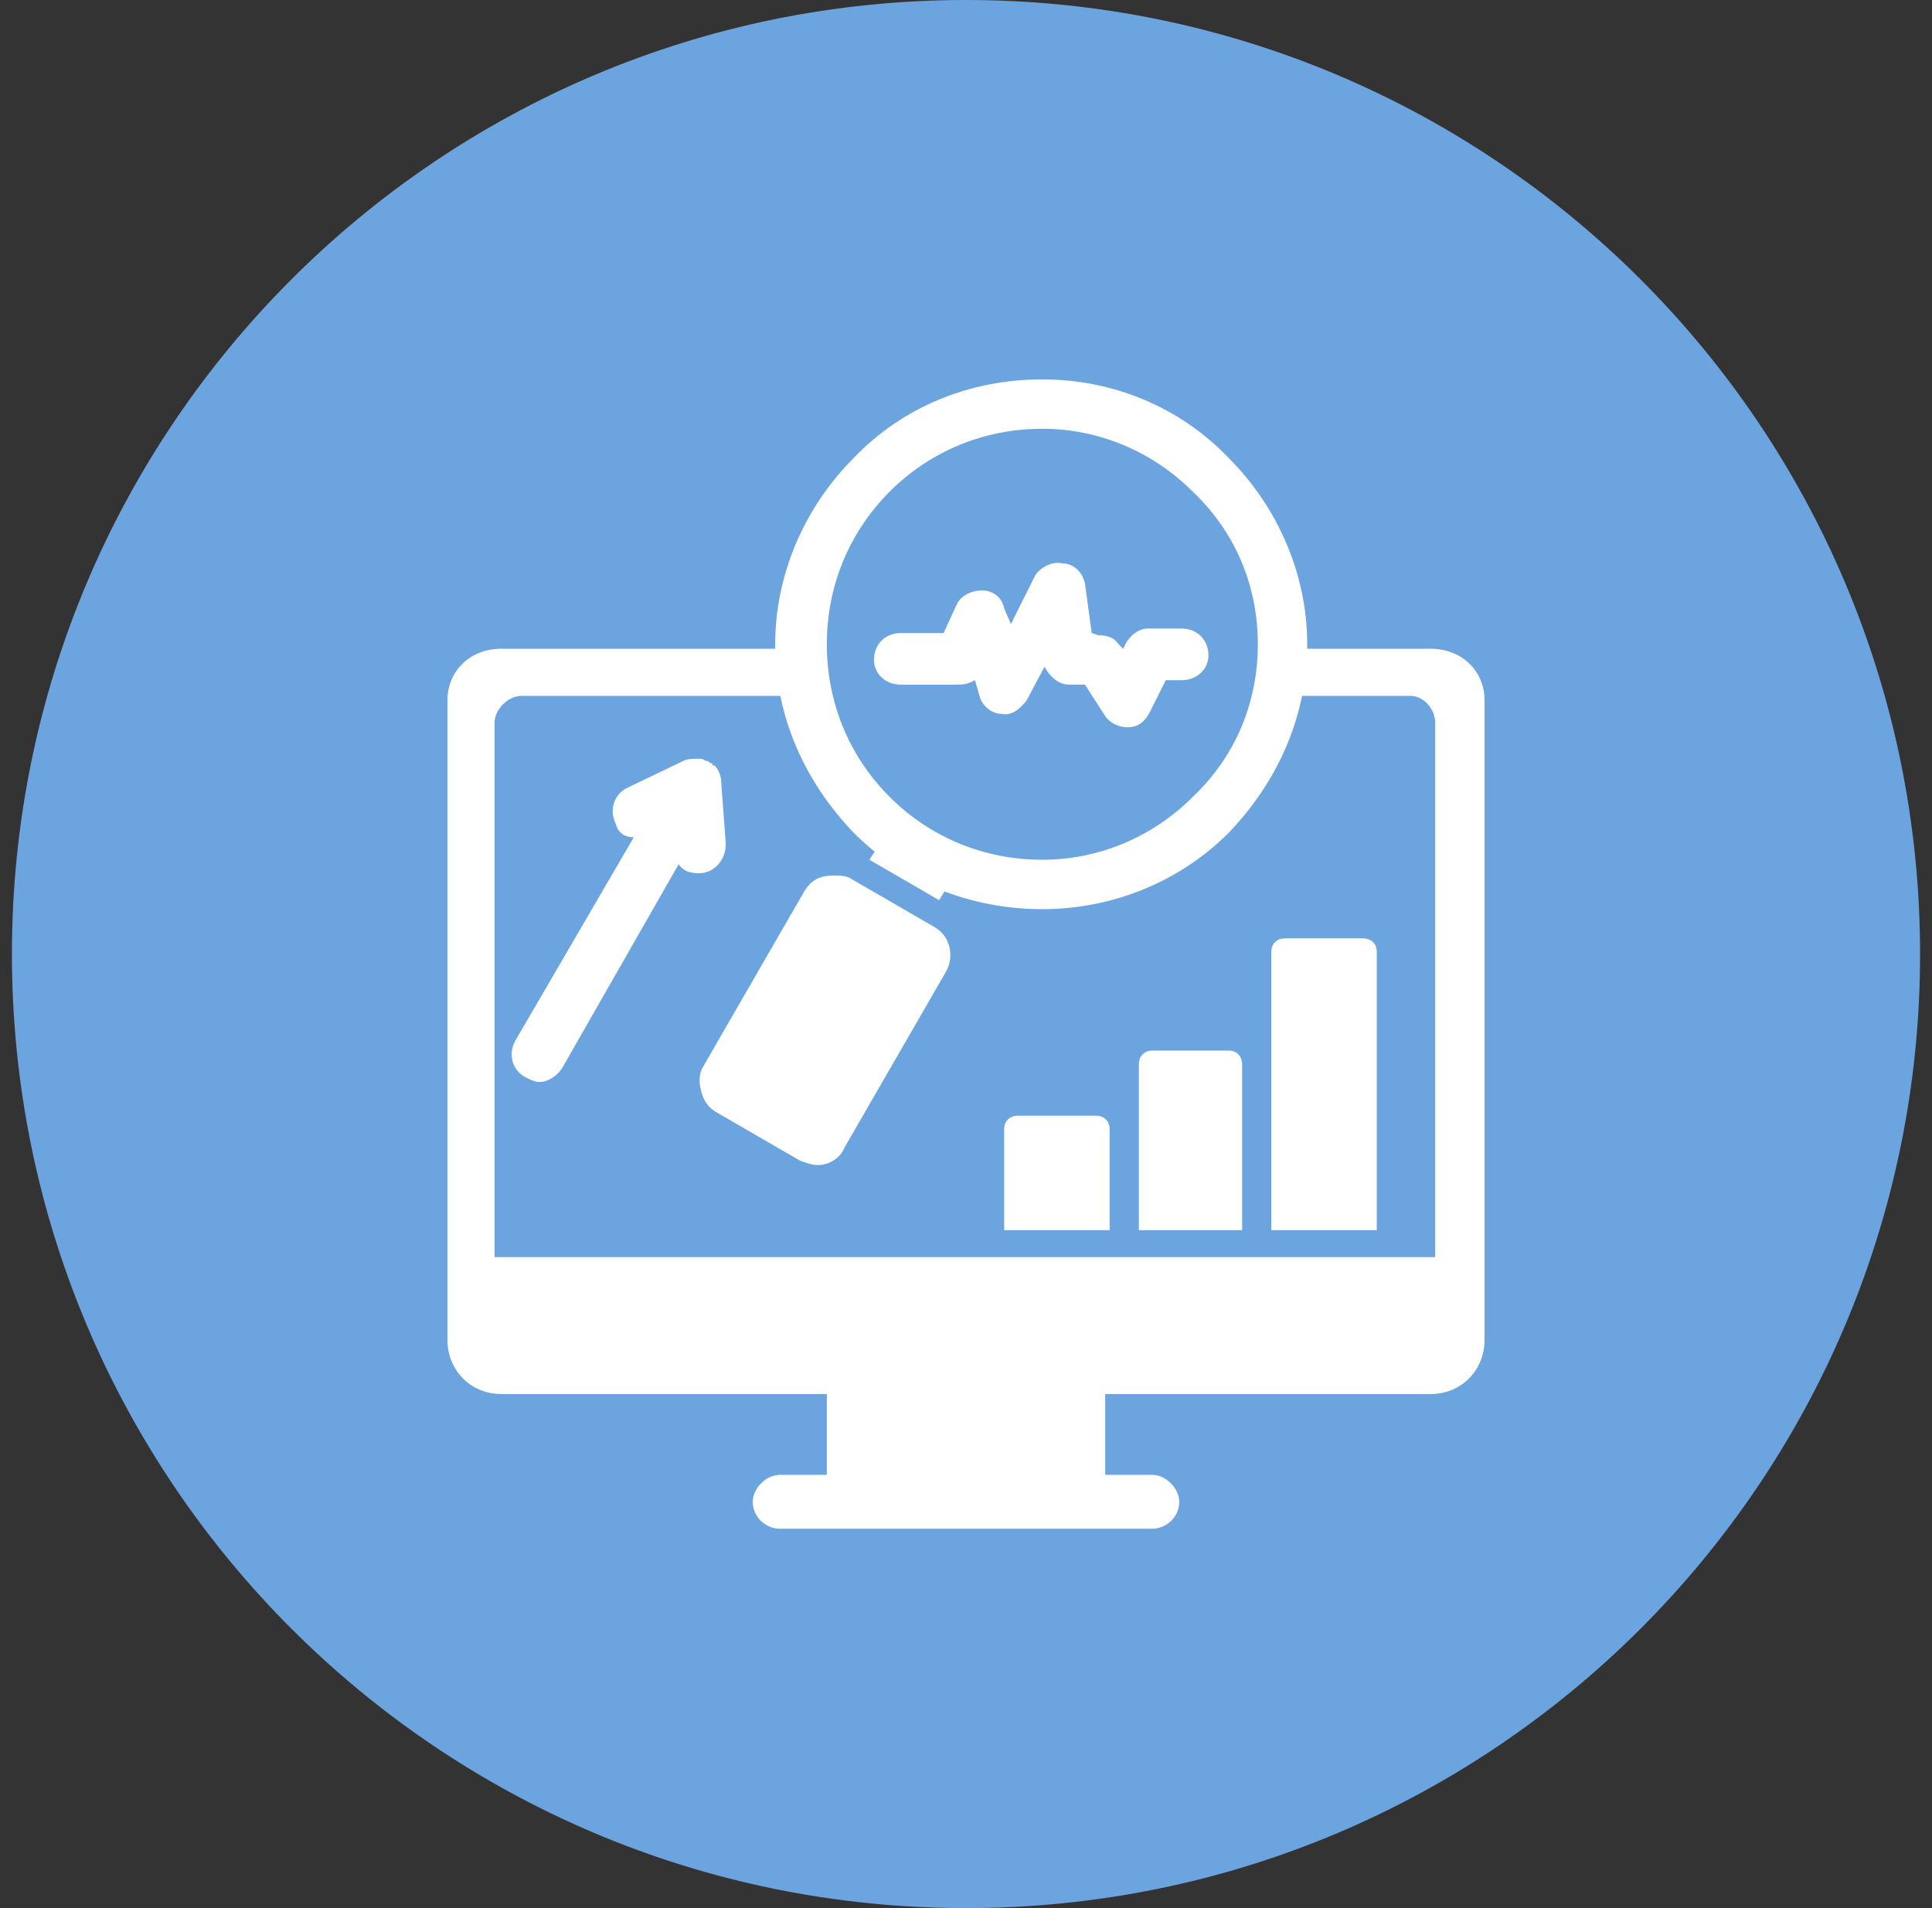
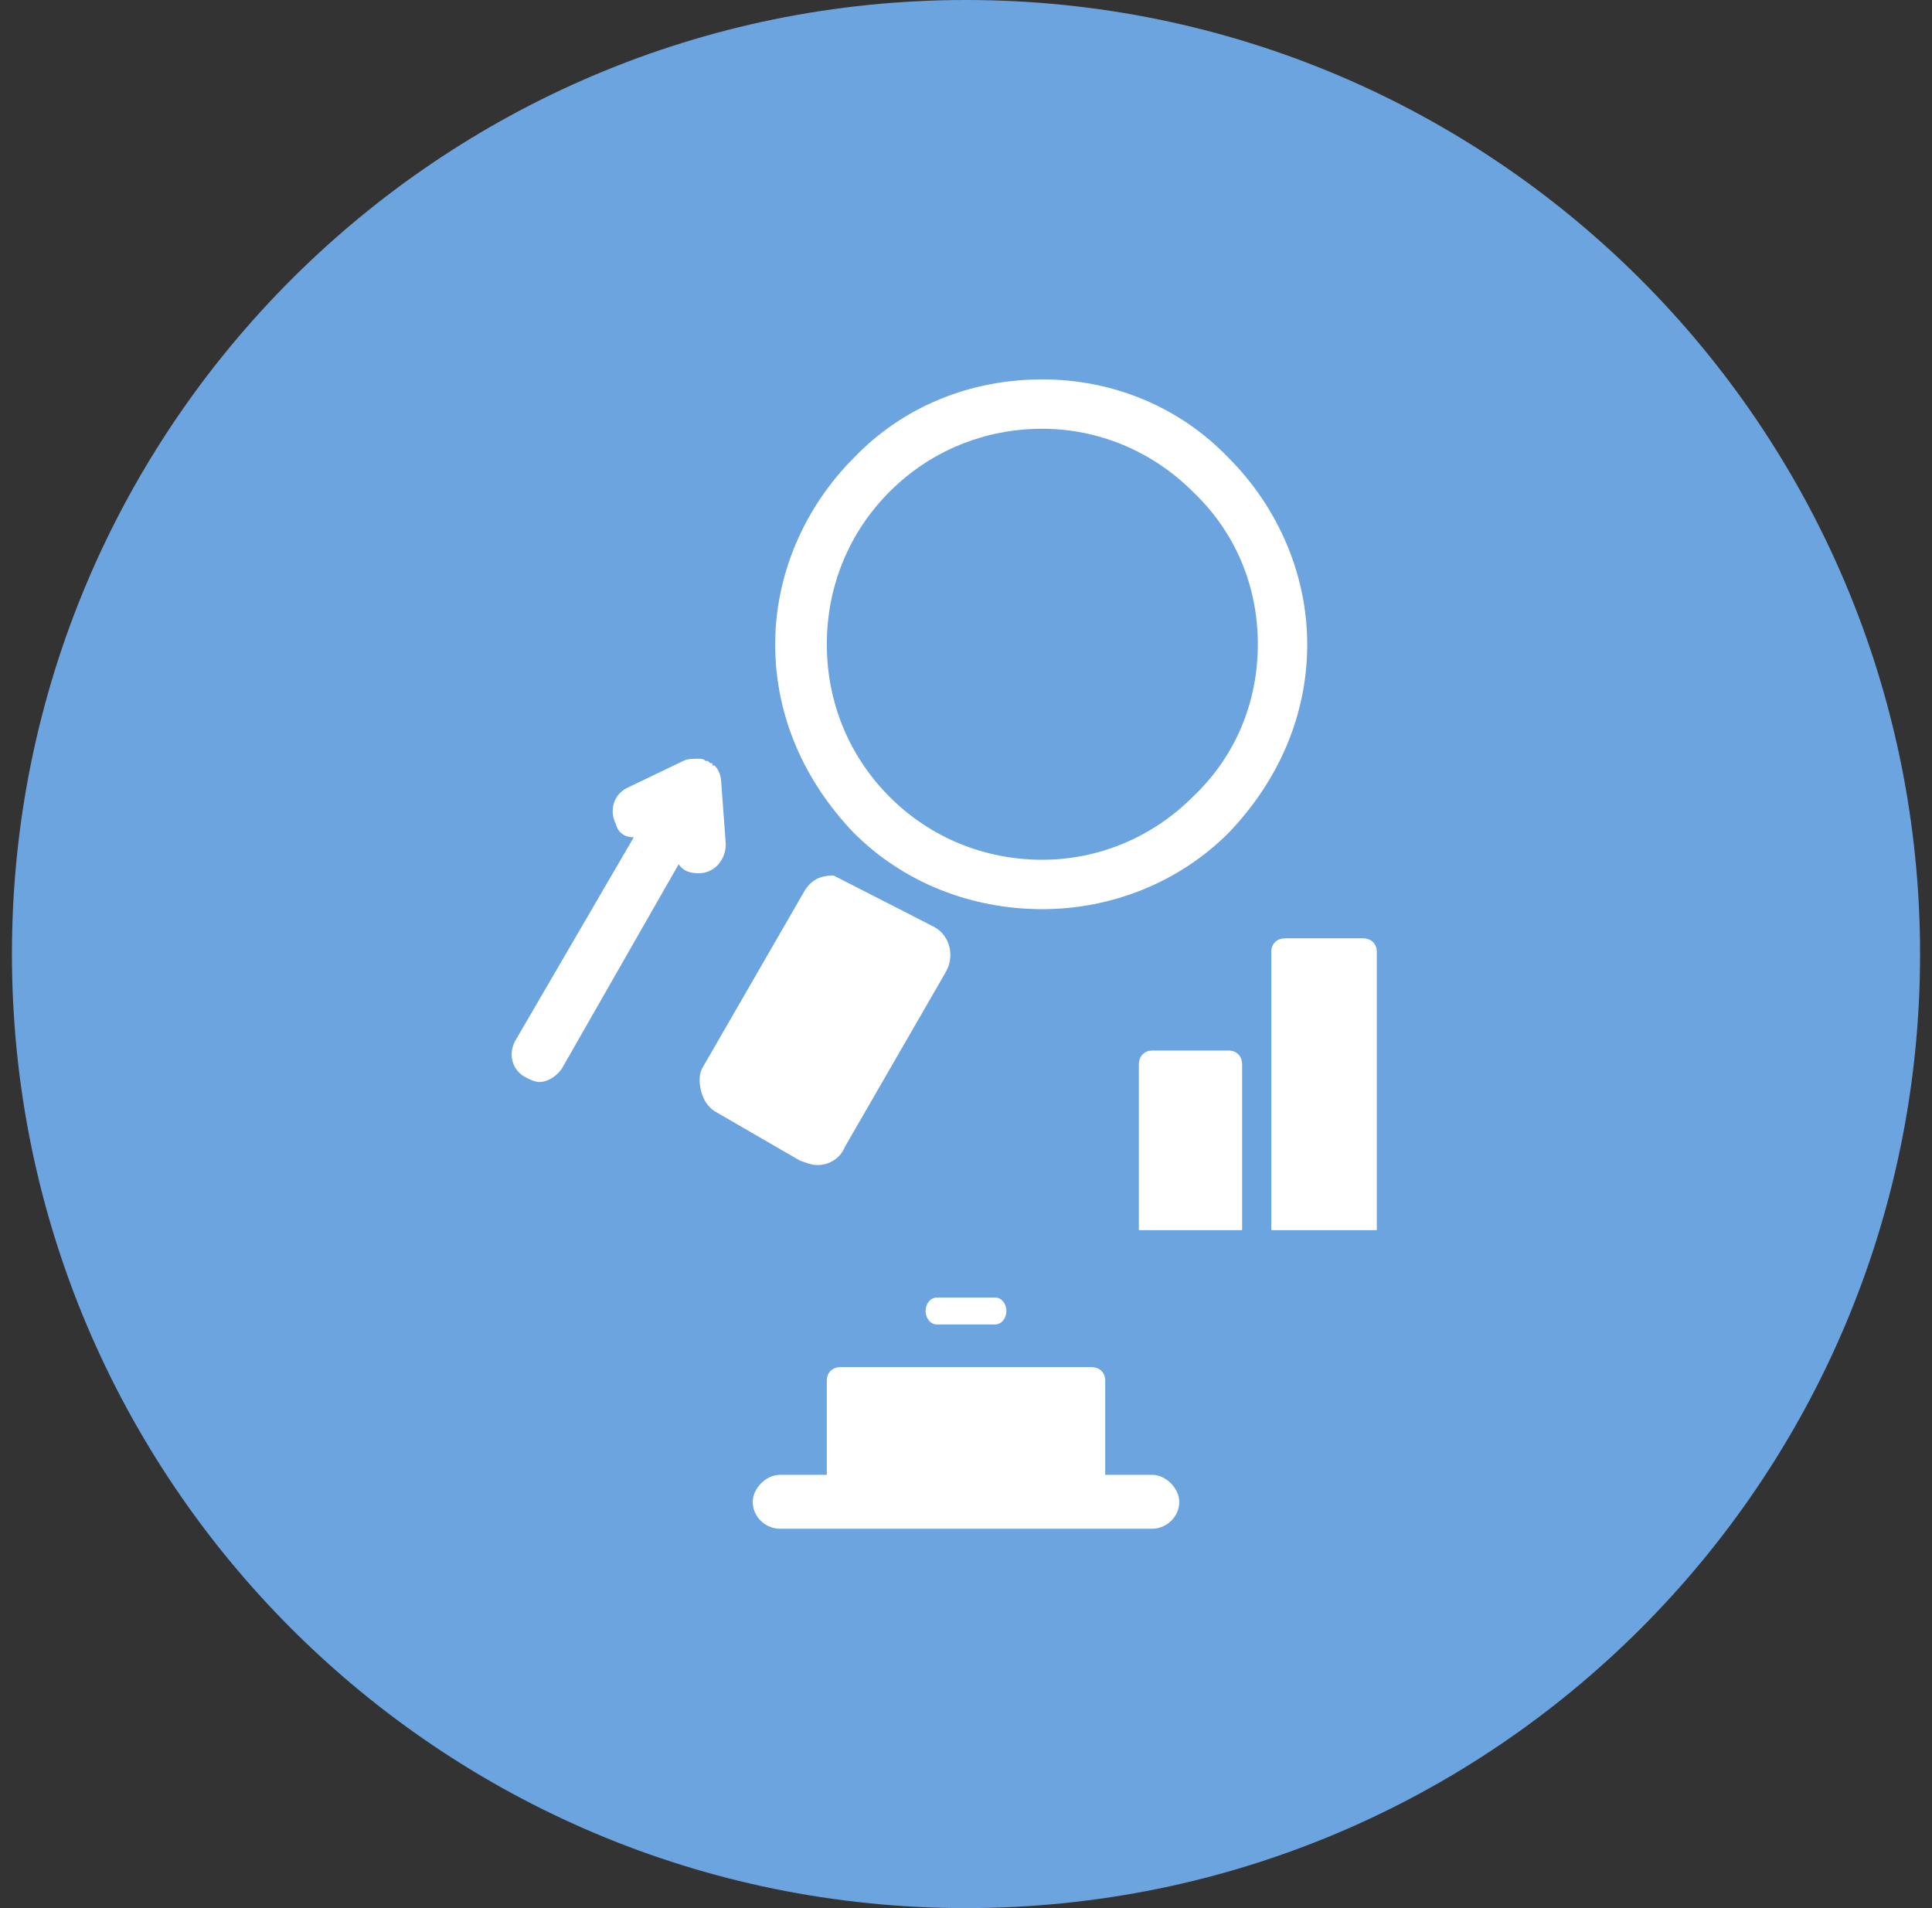
<svg xmlns="http://www.w3.org/2000/svg" width="81" height="80" viewBox="0 0 81 80" fill="none">
  <rect x="0" y="0" width="81" height="80" fill="#333333" stroke="none" />
  <g clip-path="url(#clip0_11_5951)">
    <path d="M80.5 40C80.5 17.909 62.591 0 40.5 0C18.409 0 0.5 17.909 0.5 40C0.5 62.091 18.409 80 40.5 80C62.591 80 80.5 62.091 80.5 40Z" fill="#6CA4DF" />
-     <path fill-rule="evenodd" clip-rule="evenodd" d="M36.453 36.047L36.924 35.294C37.018 35.106 37.112 35.012 37.3 35.012C37.488 35.012 37.583 35.012 37.771 35.106L38.618 35.67C38.994 35.859 39.277 36.047 39.653 36.141C39.747 36.235 39.841 36.329 39.935 36.518C39.935 36.706 39.935 36.8 39.841 36.988L39.371 37.741L36.453 36.047Z" fill="white" />
-     <path fill-rule="evenodd" clip-rule="evenodd" d="M34.288 48.847C34.006 48.847 33.817 48.753 33.535 48.659L29.959 46.588C29.676 46.4 29.488 46.118 29.394 45.741C29.3 45.365 29.3 44.988 29.488 44.706L33.723 37.365C34.006 36.894 34.382 36.706 34.947 36.706C35.135 36.706 35.417 36.706 35.606 36.8L39.182 38.871C39.841 39.247 40.029 40.094 39.653 40.753L35.417 48.094C35.229 48.565 34.759 48.847 34.288 48.847Z" fill="white" />
-     <path fill-rule="evenodd" clip-rule="evenodd" d="M59.982 58.447H21.018C19.7 58.447 18.759 57.412 18.759 56.188V29.365C18.759 28.141 19.7 27.2 21.018 27.2H33.159C33.441 27.2 33.629 27.388 33.629 27.765C33.629 28.047 33.441 29.176 33.159 29.176H21.865C21.3 29.176 20.735 29.741 20.735 30.306V52.706H60.171V30.306C60.171 29.741 59.7 29.176 59.135 29.176H54.241C53.865 29.176 53.676 28.047 53.676 27.765C53.676 27.388 53.865 27.2 54.241 27.2H59.982C61.3 27.2 62.241 28.141 62.241 29.365V56.188C62.241 57.412 61.3 58.447 59.982 58.447Z" fill="white" />
+     <path fill-rule="evenodd" clip-rule="evenodd" d="M34.288 48.847C34.006 48.847 33.817 48.753 33.535 48.659L29.959 46.588C29.676 46.4 29.488 46.118 29.394 45.741C29.3 45.365 29.3 44.988 29.488 44.706L33.723 37.365C34.006 36.894 34.382 36.706 34.947 36.706L39.182 38.871C39.841 39.247 40.029 40.094 39.653 40.753L35.417 48.094C35.229 48.565 34.759 48.847 34.288 48.847Z" fill="white" />
    <path fill-rule="evenodd" clip-rule="evenodd" d="M45.771 63.529H35.23C34.947 63.529 34.665 63.247 34.665 62.965V57.882C34.665 57.506 34.947 57.318 35.23 57.318H45.771C46.053 57.318 46.336 57.506 46.336 57.882V62.965C46.336 63.247 46.053 63.529 45.771 63.529Z" fill="white" />
    <path fill-rule="evenodd" clip-rule="evenodd" d="M41.723 55.529H39.276C38.994 55.529 38.806 55.247 38.806 54.965C38.806 54.682 38.994 54.4 39.276 54.4H41.723C42.006 54.4 42.194 54.682 42.194 54.965C42.194 55.247 42.006 55.529 41.723 55.529Z" fill="white" />
    <path fill-rule="evenodd" clip-rule="evenodd" d="M48.312 64.094H32.688C32.123 64.094 31.559 63.624 31.559 62.965C31.559 62.4 32.123 61.835 32.688 61.835H48.312C48.876 61.835 49.441 62.4 49.441 62.965C49.441 63.624 48.876 64.094 48.312 64.094Z" fill="white" />
-     <path fill-rule="evenodd" clip-rule="evenodd" d="M42.1 51.577V47.341C42.1 46.965 42.382 46.776 42.664 46.776H45.958C46.241 46.776 46.523 46.965 46.523 47.341V51.577H42.1Z" fill="white" />
    <path fill-rule="evenodd" clip-rule="evenodd" d="M47.747 51.577V44.612C47.747 44.33 47.935 44.047 48.312 44.047H51.512C51.888 44.047 52.077 44.33 52.077 44.612V51.577H47.747Z" fill="white" />
    <path fill-rule="evenodd" clip-rule="evenodd" d="M53.3 51.577V39.906C53.3 39.529 53.582 39.341 53.864 39.341H57.159C57.441 39.341 57.723 39.529 57.723 39.906V51.577H53.3Z" fill="white" />
    <path fill-rule="evenodd" clip-rule="evenodd" d="M26.57 35.106C26.194 35.106 25.911 34.918 25.817 34.541C25.535 33.977 25.723 33.318 26.288 33.035L28.641 31.906C28.829 31.812 29.017 31.812 29.299 31.812C29.394 31.812 29.488 31.812 29.582 31.906H29.676C29.77 32 29.77 32 29.864 32C29.864 32.094 29.864 32.094 29.958 32.094C30.147 32.282 30.241 32.565 30.241 32.847L30.429 35.388C30.429 36.047 29.958 36.612 29.299 36.612C28.923 36.612 28.641 36.518 28.453 36.235L23.558 44.8C23.37 45.082 22.994 45.365 22.617 45.365C22.429 45.365 22.241 45.271 22.052 45.176C21.488 44.894 21.299 44.235 21.582 43.671L26.57 35.106Z" fill="white" />
-     <path fill-rule="evenodd" clip-rule="evenodd" d="M45.489 28.706H44.83C44.359 28.706 43.983 28.329 43.794 27.953L43.042 29.365C42.759 29.741 42.383 30.023 42.006 29.929C41.536 29.929 41.159 29.553 41.065 29.176L40.877 28.518C40.689 28.612 40.5 28.706 40.218 28.706H37.771C37.112 28.706 36.642 28.235 36.642 27.671C36.642 27.012 37.112 26.541 37.771 26.541H39.559L40.124 25.318C40.312 24.941 40.783 24.753 41.159 24.753C41.63 24.753 42.006 25.035 42.1 25.506L42.383 26.165L43.418 24.094C43.7 23.718 44.171 23.529 44.547 23.623C45.018 23.623 45.395 24 45.489 24.471L45.771 26.541L46.053 26.635C46.43 26.635 46.712 26.729 46.9 27.012L47.089 27.2L47.183 27.012C47.371 26.635 47.748 26.353 48.124 26.353H49.536C50.194 26.353 50.665 26.823 50.665 27.482C50.665 28.047 50.194 28.518 49.536 28.518H48.877L48.218 29.835C48.03 30.212 47.748 30.494 47.277 30.494C46.9 30.494 46.524 30.306 46.336 30.023L45.489 28.706Z" fill="white" />
    <path fill-rule="evenodd" clip-rule="evenodd" d="M43.7 38.118C40.688 38.118 37.865 36.988 35.794 34.918C33.724 32.753 32.5 30.023 32.5 27.012C32.5 24.094 33.724 21.271 35.794 19.2C37.865 17.035 40.688 15.906 43.7 15.906C46.618 15.906 49.441 17.035 51.512 19.2C53.582 21.271 54.806 24.094 54.806 27.012C54.806 30.023 53.582 32.753 51.512 34.918C49.441 36.988 46.618 38.118 43.7 38.118ZM43.7 36.047C41.253 36.047 38.994 35.106 37.3 33.412C35.606 31.718 34.665 29.459 34.665 27.012C34.665 24.565 35.606 22.306 37.3 20.612C38.994 18.918 41.253 17.977 43.7 17.977C46.053 17.977 48.312 18.918 50.006 20.612C51.794 22.306 52.735 24.565 52.735 27.012C52.735 29.459 51.794 31.718 50.006 33.412C48.312 35.106 46.053 36.047 43.7 36.047Z" fill="white" />
  </g>
  <defs>
    <clipPath id="clip0_11_5951">
      <rect width="80" height="80" fill="white" transform="translate(0.5)" />
    </clipPath>
  </defs>
</svg>